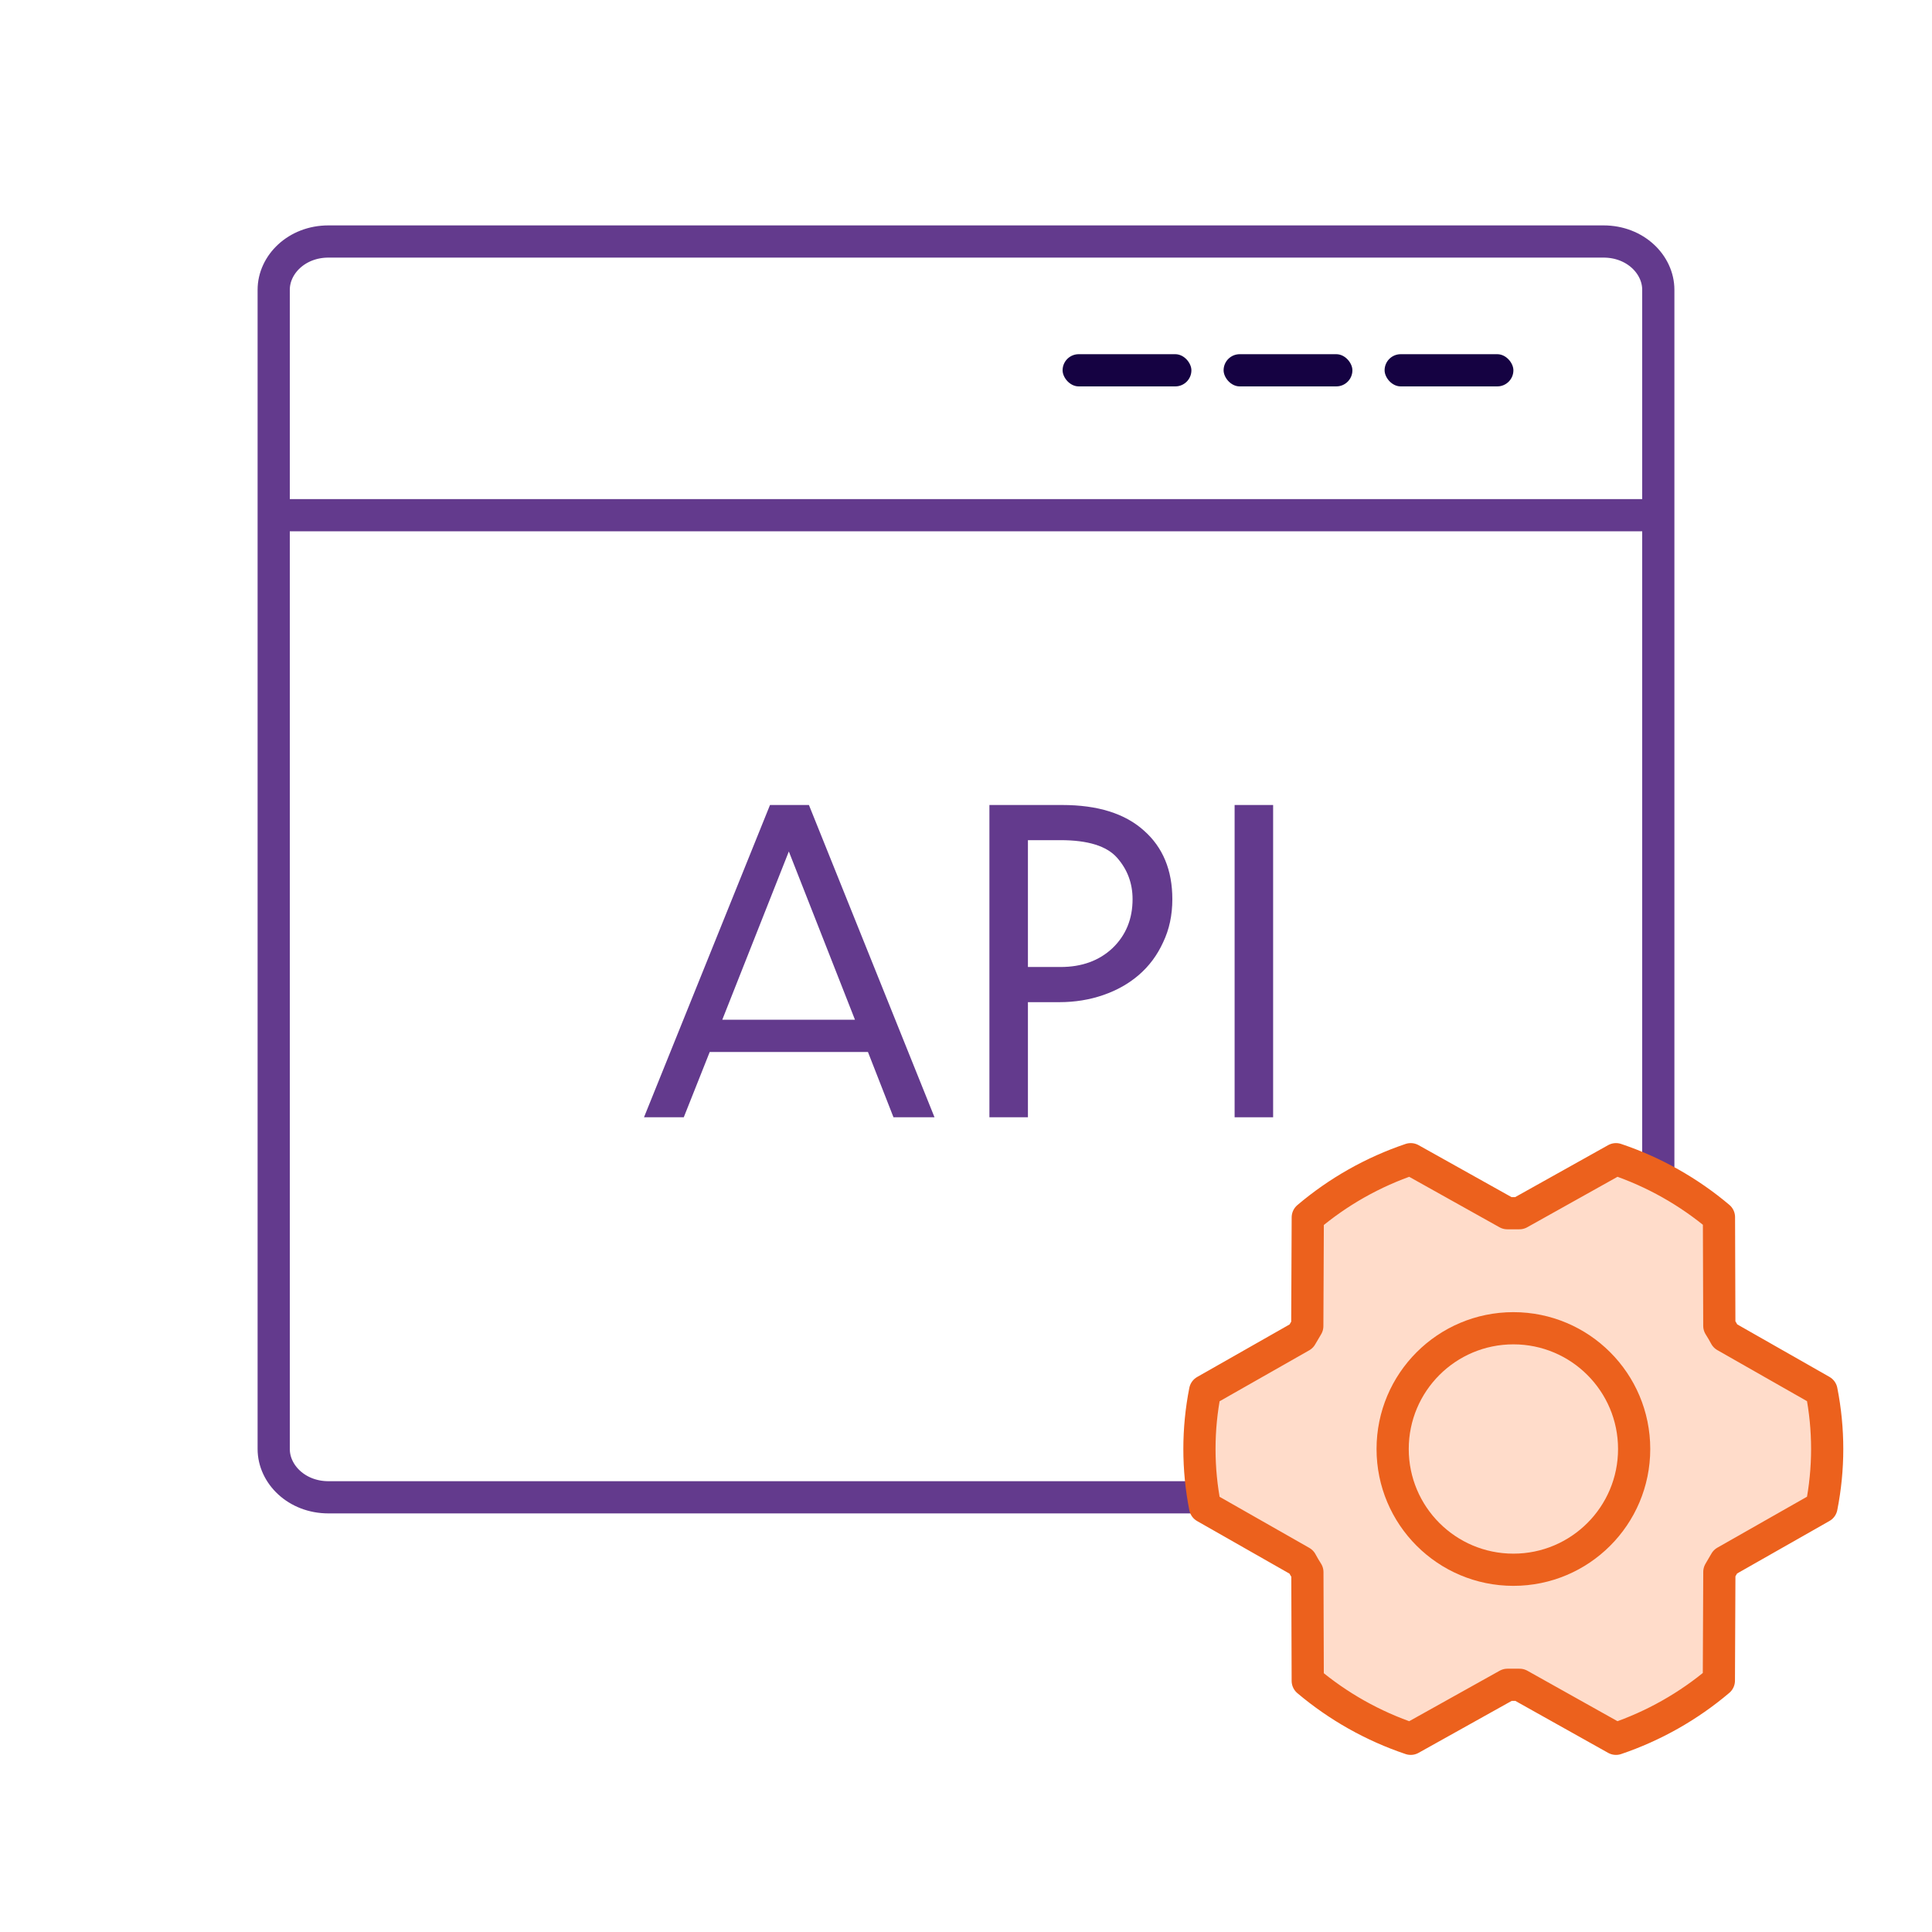
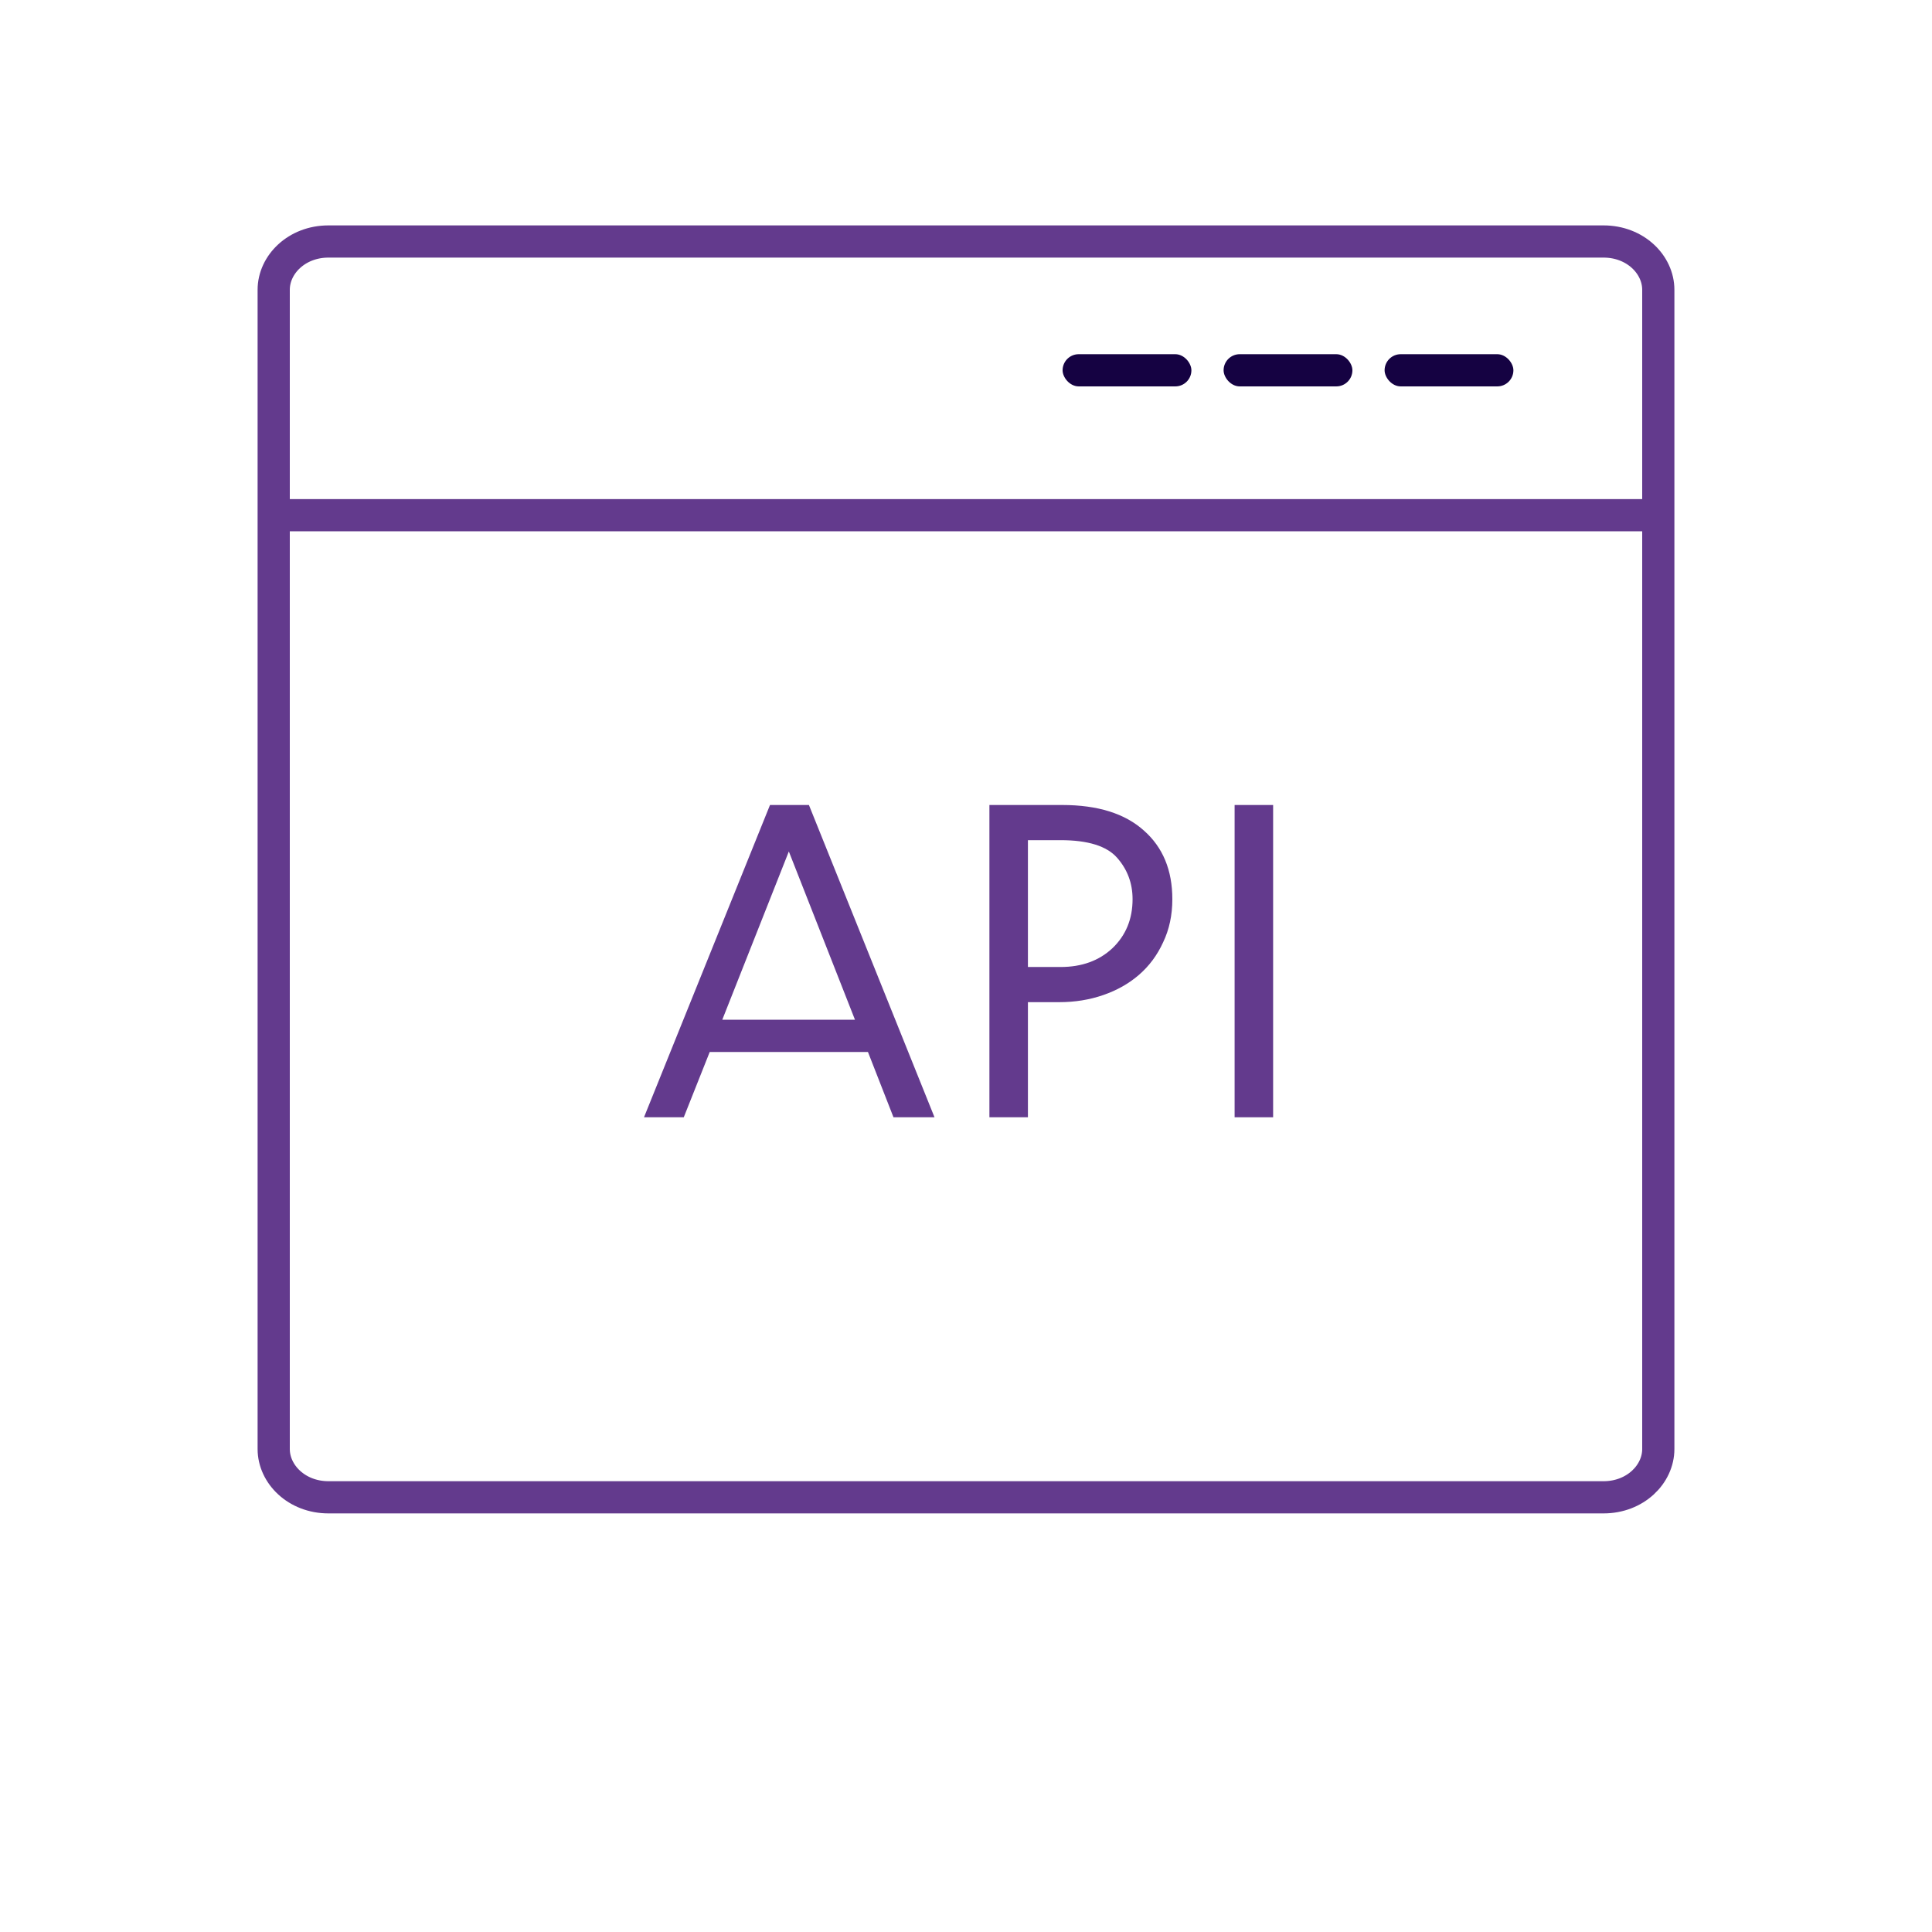
<svg xmlns="http://www.w3.org/2000/svg" width="60" height="60" viewBox="0 0 60 60" fill="none">
  <rect x="0" y="0" width="60" height="60" fill="#333333" stroke="none" />
  <g clip-path="url(#clip0_4193_22733)">
    <rect width="60" height="60" fill="white" />
    <path d="M10.2 7.5H49.8C50.785 7.5 51.5 8.215 51.5 9V45C51.5 45.785 50.785 46.5 49.8 46.5H10.2C9.215 46.5 8.5 45.785 8.5 45V9C8.5 8.215 9.215 7.5 10.2 7.5Z" stroke="#633A8D" stroke-linecap="round" stroke-linejoin="round" />
    <g clip-path="url(#clip1_4193_22733)">
-       <path d="M47.191 52.323C47.065 52.323 46.938 52.323 46.816 52.323L43.811 54C42.641 53.606 41.556 52.996 40.613 52.2L40.602 48.825C40.535 48.72 40.472 48.614 40.414 48.505L37.426 46.804C37.191 45.613 37.191 44.389 37.426 43.198L40.411 41.501C40.472 41.393 40.535 41.287 40.599 41.182L40.614 37.807C41.556 37.008 42.641 36.395 43.811 36L46.811 37.677C46.937 37.677 47.063 37.677 47.186 37.677L50.186 36C51.356 36.394 52.441 37.004 53.384 37.8L53.395 41.175C53.462 41.28 53.524 41.386 53.582 41.495L56.568 43.195C56.804 44.386 56.804 45.611 56.568 46.801L53.583 48.498C53.522 48.606 53.46 48.712 53.396 48.818L53.381 52.193C52.439 52.991 51.355 53.604 50.186 54L47.191 52.323Z" fill="#FFDCCA" stroke="#EC611D" stroke-linecap="round" stroke-linejoin="round" />
+       <path d="M47.191 52.323C47.065 52.323 46.938 52.323 46.816 52.323L43.811 54C42.641 53.606 41.556 52.996 40.613 52.2L40.602 48.825C40.535 48.72 40.472 48.614 40.414 48.505L37.426 46.804C37.191 45.613 37.191 44.389 37.426 43.198L40.411 41.501C40.472 41.393 40.535 41.287 40.599 41.182L40.614 37.807C41.556 37.008 42.641 36.395 43.811 36L46.811 37.677C46.937 37.677 47.063 37.677 47.186 37.677C51.356 36.394 52.441 37.004 53.384 37.8L53.395 41.175C53.462 41.28 53.524 41.386 53.582 41.495L56.568 43.195C56.804 44.386 56.804 45.611 56.568 46.801L53.583 48.498C53.522 48.606 53.46 48.712 53.396 48.818L53.381 52.193C52.439 52.991 51.355 53.604 50.186 54L47.191 52.323Z" fill="#FFDCCA" stroke="#EC611D" stroke-linecap="round" stroke-linejoin="round" />
      <path d="M47 48.75C49.071 48.75 50.75 47.071 50.75 45C50.75 42.929 49.071 41.25 47 41.25C44.929 41.25 43.25 42.929 43.25 45C43.25 47.071 44.929 48.75 47 48.75Z" stroke="#EC611D" stroke-linecap="round" stroke-linejoin="round" />
    </g>
    <path d="M26.552 31.669L24.498 26.443L22.431 31.669H26.552ZM27.748 34.698L26.955 32.67H22.041L21.235 34.698H20L23.913 25H25.122L29.022 34.698H27.748Z" fill="#633A8D" />
    <path d="M32.898 31.123H31.923V34.698H30.727V25H32.989C34.09 25 34.935 25.264 35.524 25.793C36.114 26.313 36.408 27.024 36.408 27.925C36.408 28.419 36.313 28.865 36.122 29.264C35.94 29.663 35.689 30.001 35.368 30.278C35.056 30.547 34.688 30.755 34.263 30.902C33.839 31.049 33.383 31.123 32.898 31.123ZM32.937 26.092H31.923V30.031H32.937C33.596 30.031 34.133 29.836 34.549 29.446C34.965 29.047 35.173 28.54 35.173 27.925C35.173 27.431 35.013 27.002 34.692 26.638C34.371 26.274 33.786 26.092 32.937 26.092Z" fill="#633A8D" />
    <path d="M38.342 34.698V25H39.538V34.698H38.342Z" fill="#633A8D" />
    <path d="M9 16H51" stroke="#633A8D" />
    <rect x="33" y="11" width="4" height="1" rx="0.5" fill="#150242" />
    <rect x="38" y="11" width="4" height="1" rx="0.5" fill="#150242" />
    <rect x="43" y="11" width="4" height="1" rx="0.5" fill="#150242" />
  </g>
  <defs>
    <clipPath id="clip0_4193_22733">
      <rect width="60" height="60" fill="white" />
    </clipPath>
    <clipPath id="clip1_4193_22733">
-       <rect width="24" height="24" fill="white" transform="translate(35 33)" />
-     </clipPath>
+       </clipPath>
  </defs>
</svg>